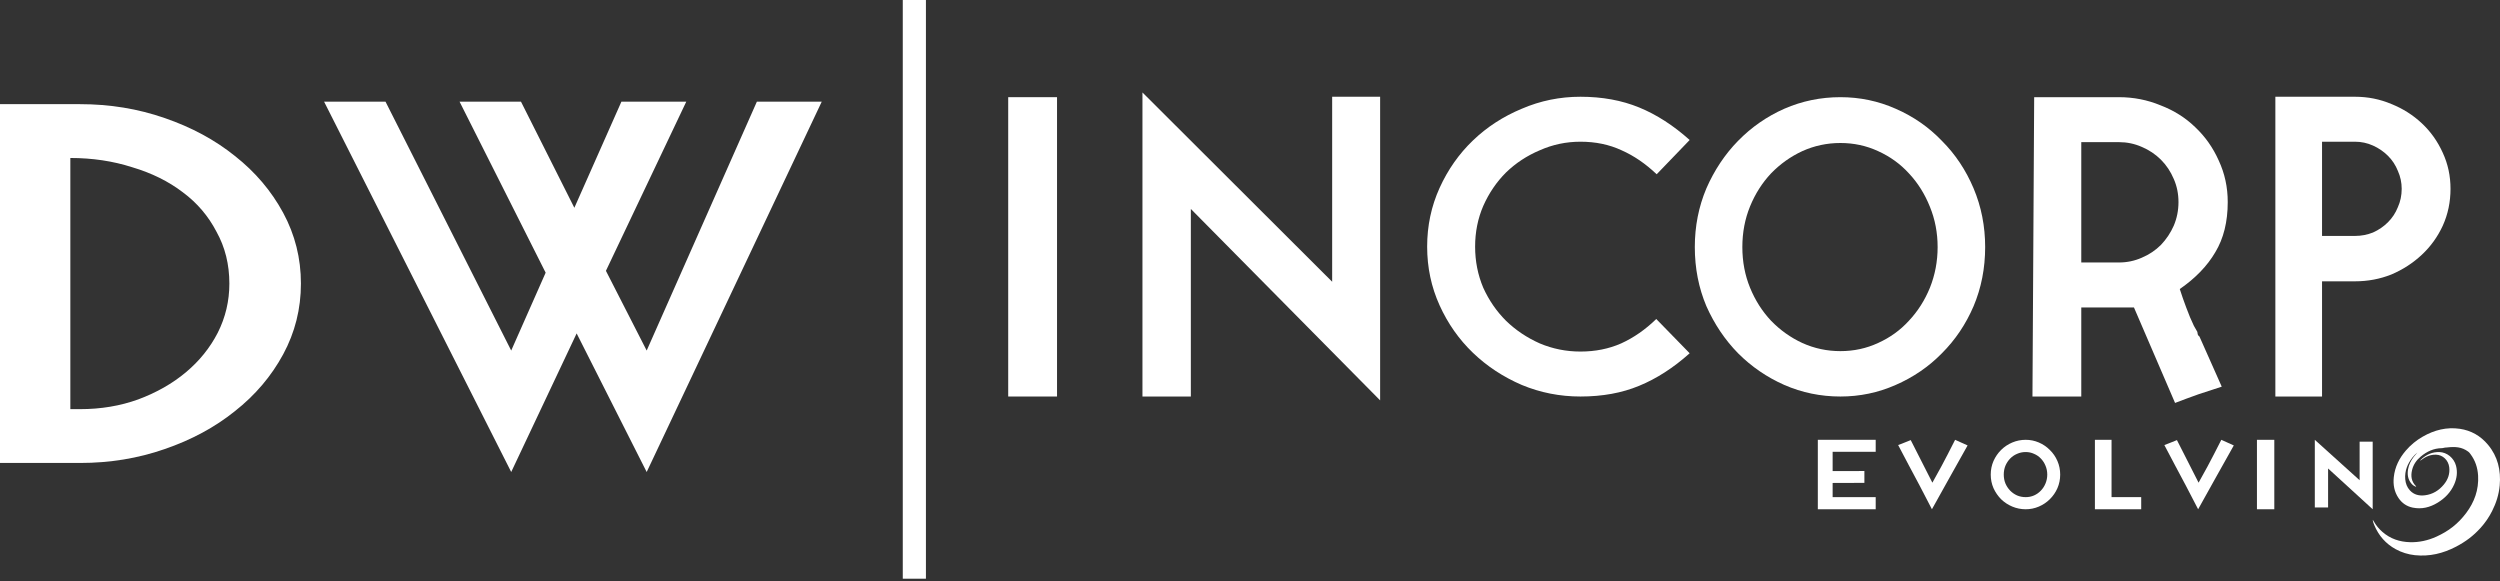
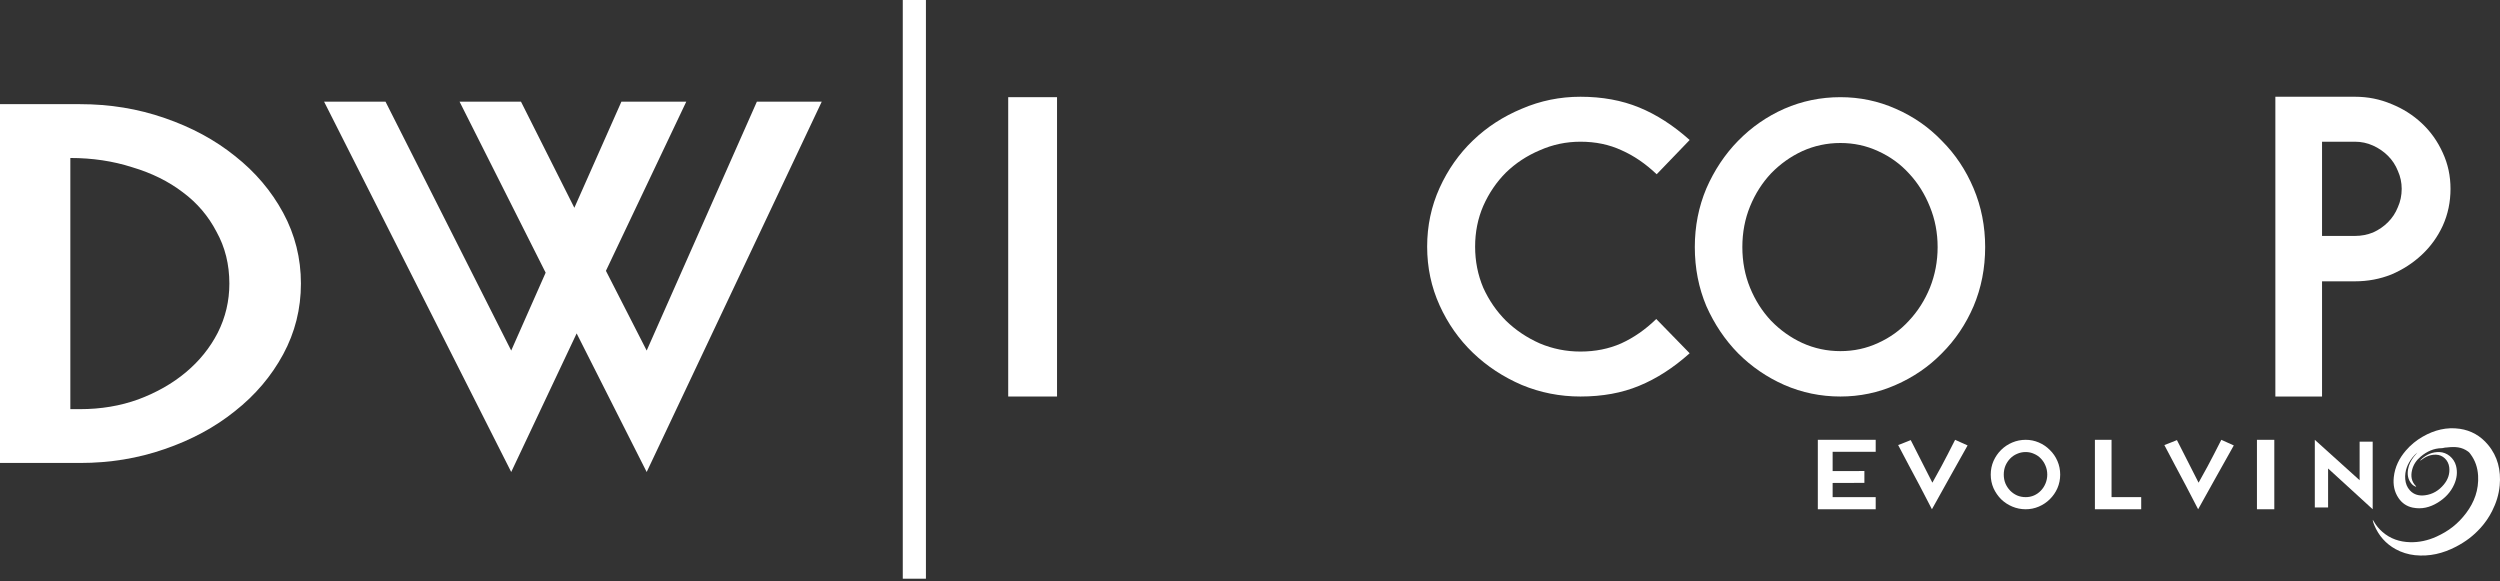
<svg xmlns="http://www.w3.org/2000/svg" width="1024" height="238" viewBox="0 0 1024 238" fill="none">
  <rect x="0" y="0" width="1024" height="238" fill="#333333" stroke="none" />
  <path d="M412.962 39.803H432.958V162.413H412.962V39.803Z" fill="white" />
-   <path d="M565.299 163.991L487.769 85.584V162.413H467.948V37.874L545.653 115.404V39.628H565.299V163.991Z" fill="white" />
  <path d="M647.358 58.045C641.511 58.045 635.956 59.215 630.694 61.554C625.432 63.775 620.813 66.816 616.837 70.675C612.978 74.534 609.879 79.094 607.54 84.356C605.319 89.502 604.208 95.056 604.208 101.02C604.208 106.984 605.319 112.597 607.54 117.859C609.879 123.005 612.978 127.507 616.837 131.366C620.813 135.225 625.432 138.323 630.694 140.662C635.956 142.884 641.511 143.995 647.358 143.995C653.439 143.995 658.993 142.884 664.022 140.662C669.167 138.323 673.961 134.991 678.405 130.664L692.087 144.697C685.421 150.66 678.522 155.104 671.389 158.028C664.372 160.951 656.362 162.413 647.358 162.413C638.938 162.413 630.928 160.834 623.327 157.677C615.726 154.402 609.061 150.017 603.331 144.521C597.601 139.025 593.04 132.535 589.649 125.051C586.258 117.567 584.562 109.557 584.562 101.02C584.562 92.484 586.258 84.474 589.649 76.989C593.04 69.505 597.601 63.015 603.331 57.519C609.061 52.023 615.726 47.697 623.327 44.539C630.928 41.265 638.938 39.628 647.358 39.628C656.245 39.628 664.255 41.09 671.389 44.013C678.522 46.936 685.421 51.38 692.087 57.344L678.58 71.376C674.02 67.05 669.225 63.775 664.197 61.554C659.169 59.215 653.556 58.045 647.358 58.045Z" fill="white" />
  <path d="M753.834 39.803C761.786 39.803 769.328 41.382 776.462 44.539C783.712 47.697 790.026 52.082 795.406 57.695C800.902 63.191 805.228 69.681 808.386 77.165C811.543 84.649 813.122 92.659 813.122 101.196C813.122 109.849 811.543 117.918 808.386 125.402C805.228 132.769 800.902 139.201 795.406 144.697C790.026 150.193 783.712 154.519 776.462 157.677C769.328 160.834 761.786 162.413 753.834 162.413C745.765 162.413 738.106 160.834 730.856 157.677C723.723 154.519 717.408 150.193 711.912 144.697C706.533 139.201 702.206 132.769 698.932 125.402C695.774 117.918 694.196 109.849 694.196 101.196C694.196 92.659 695.774 84.649 698.932 77.165C702.206 69.681 706.533 63.191 711.912 57.695C717.408 52.082 723.723 47.697 730.856 44.539C738.106 41.382 745.765 39.803 753.834 39.803ZM753.834 143.82C759.33 143.82 764.476 142.709 769.27 140.487C774.181 138.265 778.391 135.225 781.899 131.366C785.524 127.507 788.389 123.005 790.494 117.859C792.599 112.597 793.652 107.043 793.652 101.196C793.652 95.349 792.599 89.853 790.494 84.707C788.389 79.445 785.524 74.885 781.899 71.026C778.391 67.167 774.181 64.126 769.27 61.904C764.476 59.683 759.33 58.572 753.834 58.572C748.338 58.572 743.134 59.683 738.223 61.904C733.428 64.126 729.16 67.167 725.418 71.026C721.793 74.885 718.928 79.387 716.823 84.532C714.718 89.677 713.666 95.232 713.666 101.196C713.666 107.159 714.718 112.714 716.823 117.859C718.928 123.005 721.793 127.507 725.418 131.366C729.16 135.225 733.428 138.265 738.223 140.487C743.134 142.709 748.338 143.82 753.834 143.82Z" fill="white" />
-   <path d="M912.48 82.778C912.48 90.847 910.785 97.688 907.393 103.301C904.119 108.914 899.266 113.942 892.835 118.386L894.063 122.069C894.53 123.238 894.998 124.525 895.466 125.928C896.051 127.331 896.577 128.676 897.044 129.962C897.629 131.249 898.155 132.418 898.623 133.471C899.208 134.523 899.676 135.342 900.026 135.926C900.026 136.16 900.085 136.511 900.202 136.979C900.319 137.33 900.553 137.622 900.903 137.856L910.025 158.378C906.867 159.431 903.651 160.483 900.377 161.536C897.103 162.705 893.946 163.874 890.905 165.044L874.066 125.928H852.491V162.413H832.495L833.196 39.803H867.927C873.891 39.803 879.562 40.914 884.941 43.136C890.437 45.241 895.173 48.223 899.149 52.082C903.242 55.941 906.458 60.501 908.797 65.763C911.252 71.026 912.48 76.697 912.48 82.778ZM867.927 107.51C871.201 107.51 874.3 106.867 877.223 105.581C880.264 104.294 882.895 102.54 885.117 100.319C887.339 97.98 889.093 95.349 890.379 92.425C891.665 89.385 892.308 86.169 892.308 82.778C892.308 79.387 891.665 76.229 890.379 73.306C889.093 70.266 887.339 67.634 885.117 65.413C882.895 63.191 880.264 61.437 877.223 60.15C874.3 58.864 871.201 58.221 867.927 58.221H852.491V107.51H867.927Z" fill="white" />
  <path d="M964.615 39.628C969.877 39.628 974.847 40.622 979.524 42.61C984.202 44.481 988.353 47.112 991.978 50.503C995.603 53.894 998.468 57.928 1000.57 62.606C1002.68 67.167 1003.73 72.078 1003.73 77.34C1003.73 82.719 1002.68 87.748 1000.57 92.425C998.468 96.986 995.603 100.962 991.978 104.353C988.353 107.744 984.202 110.434 979.524 112.422C974.847 114.293 969.877 115.228 964.615 115.228H951.108V162.413H931.989V39.628H964.615ZM964.615 96.635C967.187 96.635 969.643 96.167 971.982 95.232C974.32 94.179 976.367 92.776 978.121 91.022C979.875 89.268 981.22 87.222 982.155 84.883C983.208 82.544 983.734 80.03 983.734 77.34C983.734 74.768 983.208 72.312 982.155 69.973C981.22 67.634 979.875 65.588 978.121 63.834C976.367 62.08 974.32 60.677 971.982 59.624C969.643 58.572 967.187 58.045 964.615 58.045H951.108V96.635H964.615Z" fill="white" />
  <path d="M32.819 42.666C45.011 42.666 56.535 44.556 67.392 48.335C78.415 52.114 88.018 57.293 96.202 63.871C104.553 70.449 111.15 78.218 115.994 87.175C120.837 96.133 123.259 105.79 123.259 116.148C123.259 126.505 120.837 136.163 115.994 145.121C111.15 154.078 104.553 161.846 96.202 168.425C88.018 175.003 78.415 180.182 67.392 183.961C56.535 187.74 45.011 189.629 32.819 189.629H0V42.666H32.819ZM32.819 167.585C41.337 167.585 49.27 166.255 56.619 163.596C64.135 160.797 70.648 157.087 76.16 152.469C81.672 147.85 86.014 142.461 89.187 136.303C92.361 130.004 93.947 123.286 93.947 116.148C93.947 108.31 92.194 101.242 88.686 94.943C85.346 88.505 80.753 83.116 74.907 78.777C69.062 74.299 62.131 70.869 54.114 68.49C46.264 65.971 37.83 64.711 28.811 64.711V167.585H32.819Z" fill="white" />
  <path d="M213.388 41.631L235.254 85.11L254.534 41.631H281.103L248.186 110.932L264.88 143.589L310.023 41.631H336.592L264.88 193.334L236.195 136.564L209.391 193.334L132.741 41.631H157.899L209.391 143.589L223.498 111.691L188.23 41.631H213.388Z" fill="white" />
  <path d="M768.285 185.065H750.646V192.948H757.359C758.408 192.948 759.458 192.948 760.507 192.948C761.556 192.921 762.606 192.907 763.655 192.907V197.783L750.646 197.824V203.635H768.285V208.592H744.581V180.148H768.285V185.065Z" fill="white" />
  <path d="M805.926 182.448C803.484 186.869 801.042 191.227 798.6 195.52C796.188 199.788 793.761 204.146 791.319 208.592L786.3 198.932C784.853 196.146 783.375 193.373 781.868 190.613C780.391 187.853 778.929 185.08 777.481 182.295C778.386 181.962 779.245 181.63 780.059 181.298C780.903 180.94 781.762 180.595 782.637 180.263L791.5 197.705C792.314 196.3 793.535 194.089 795.163 191.073C796.791 188.032 798.675 184.39 800.816 180.148L805.926 182.448Z" fill="white" />
  <path d="M914.963 182.448C912.521 186.869 910.079 191.227 907.637 195.52C905.225 199.788 902.798 204.146 900.356 208.592L895.337 198.932C893.889 196.146 892.412 193.373 890.905 190.613C889.428 187.853 887.965 185.08 886.518 182.295C887.423 181.962 888.282 181.63 889.096 181.298C889.94 180.94 890.799 180.595 891.674 180.263L900.537 197.705C901.351 196.3 902.572 194.089 904.2 191.073C905.828 188.032 907.712 184.39 909.853 180.148L914.963 182.448Z" fill="white" />
  <path d="M829.735 180.148C831.611 180.148 833.404 180.514 835.113 181.247C836.821 181.979 838.32 182.996 839.608 184.299C840.925 185.574 841.961 187.079 842.717 188.816C843.474 190.552 843.852 192.41 843.852 194.391C843.852 196.371 843.474 198.229 842.717 199.965C841.961 201.675 840.925 203.18 839.608 204.482C838.32 205.757 836.821 206.761 835.113 207.494C833.404 208.226 831.611 208.592 829.735 208.592C827.802 208.592 825.967 208.226 824.231 207.494C822.494 206.761 820.967 205.757 819.651 204.482C818.362 203.18 817.326 201.675 816.542 199.965C815.785 198.229 815.407 196.371 815.407 194.391C815.407 192.41 815.785 190.552 816.542 188.816C817.326 187.079 818.362 185.574 819.651 184.299C820.967 182.996 822.494 181.979 824.231 181.247C825.967 180.514 827.802 180.148 829.735 180.148ZM829.735 203.628C830.939 203.628 832.073 203.397 833.138 202.936C834.23 202.448 835.169 201.783 835.953 200.942C836.765 200.101 837.395 199.124 837.844 198.012C838.32 196.873 838.558 195.666 838.558 194.391C838.558 193.088 838.32 191.881 837.844 190.769C837.395 189.657 836.765 188.68 835.953 187.839C835.169 186.998 834.23 186.347 833.138 185.886C832.073 185.397 830.939 185.153 829.735 185.153C828.474 185.153 827.298 185.397 826.205 185.886C825.113 186.347 824.161 186.998 823.348 187.839C822.536 188.68 821.892 189.657 821.416 190.769C820.967 191.881 820.743 193.088 820.743 194.391C820.743 195.693 820.967 196.9 821.416 198.012C821.892 199.124 822.536 200.101 823.348 200.942C824.161 201.783 825.113 202.448 826.205 202.936C827.298 203.397 828.474 203.628 829.735 203.628Z" fill="white" />
  <path d="M877.037 203.621V208.592H858.074V180.148H864.888V203.621H877.037Z" fill="white" />
  <path d="M924.444 180.148H931.555V208.592H924.444V180.148Z" fill="white" />
  <path d="M971.852 208.592L953.585 191.888V207.861H948.148V180.148L966.499 196.699V180.918H971.852V208.592Z" fill="white" />
  <path fill-rule="evenodd" clip-rule="evenodd" d="M989.397 186.265C989.163 186.526 988.929 186.786 988.714 187.063C987.556 188.574 986.679 190.24 986.347 192.177C985.972 194.376 986.278 196.421 987.752 198.132C988.263 198.729 988.876 199.145 989.6 199.372C989.685 199.263 989.651 199.2 989.6 199.154C987.726 197.299 987.369 195.018 987.99 192.502C988.544 190.222 989.83 188.439 991.55 187C994.063 184.9 996.882 183.624 1000.11 183.57C1000.88 183.557 1001.13 183.293 1002.14 183.293C1005.75 182.867 1008.36 183.08 1010.93 184.954C1011.29 185.172 1011.54 185.509 1011.79 185.841C1011.83 185.896 1011.87 185.95 1011.91 186.004C1013.85 188.584 1014.85 191.561 1015.03 194.846C1015.35 200.648 1013.48 205.689 1010.14 210.141C1006.8 214.585 1002.92 217.563 997.989 219.798C994.514 221.373 990.886 222.188 987.113 222.079C982.94 221.961 979.099 220.721 975.82 217.852C974.432 216.64 973.24 215.219 972.311 213.563C972.184 213.327 972.047 213.101 971.852 212.902C971.937 213.662 972.201 214.359 972.482 215.038C974.304 219.445 977.259 222.749 981.271 224.948C983.732 226.296 986.372 227.102 989.14 227.401C995.102 228.034 1000.71 226.695 1006.05 223.889C1009.92 221.853 1013.06 219.527 1016.05 216.214C1017.91 214.16 1019.48 211.87 1020.75 209.363C1022.43 206.069 1023.54 202.575 1023.88 198.847C1024.44 192.611 1023.07 186.954 1019.1 182.194C1016.03 178.501 1012.15 176.32 1007.56 175.641C1002.16 174.845 997.129 176.121 992.376 178.836C989.762 180.33 987.428 182.221 985.427 184.556C982.761 187.66 980.947 191.217 980.496 195.444C980.164 198.53 980.692 201.444 982.438 204.005C983.885 206.141 985.861 207.435 988.271 207.924C991.916 208.666 995.315 207.834 998.491 205.879C1001.42 204.087 1003.79 201.688 1005.24 198.403C1006.31 195.978 1006.68 193.444 1005.99 190.783C1005.15 187.597 1002.29 185.244 999.181 185.162C996.294 185.081 993.85 186.176 991.704 188.158C991.682 188.178 991.661 188.198 991.639 188.217C991.513 188.331 991.386 188.446 991.32 188.647C991.491 188.647 991.596 188.55 991.693 188.46C991.722 188.434 991.751 188.407 991.78 188.384C993.577 186.991 995.553 186.176 997.81 186.239C1000.56 186.312 1002.86 188.493 1003.21 191.389C1003.53 194.113 1002.66 196.448 1001.01 198.448C998.968 200.937 996.388 202.476 993.288 202.865C990.946 203.164 988.757 202.702 987.053 200.811C985.921 199.562 985.333 198.005 985.188 196.285C984.899 192.81 986.168 189.914 988.203 187.316C988.765 186.601 989.413 185.977 990.111 185.407L990.119 185.416C989.892 185.714 989.644 185.99 989.397 186.265Z" fill="white" />
  <rect x="369.776" width="9.481" height="237.037" fill="white" />
</svg>